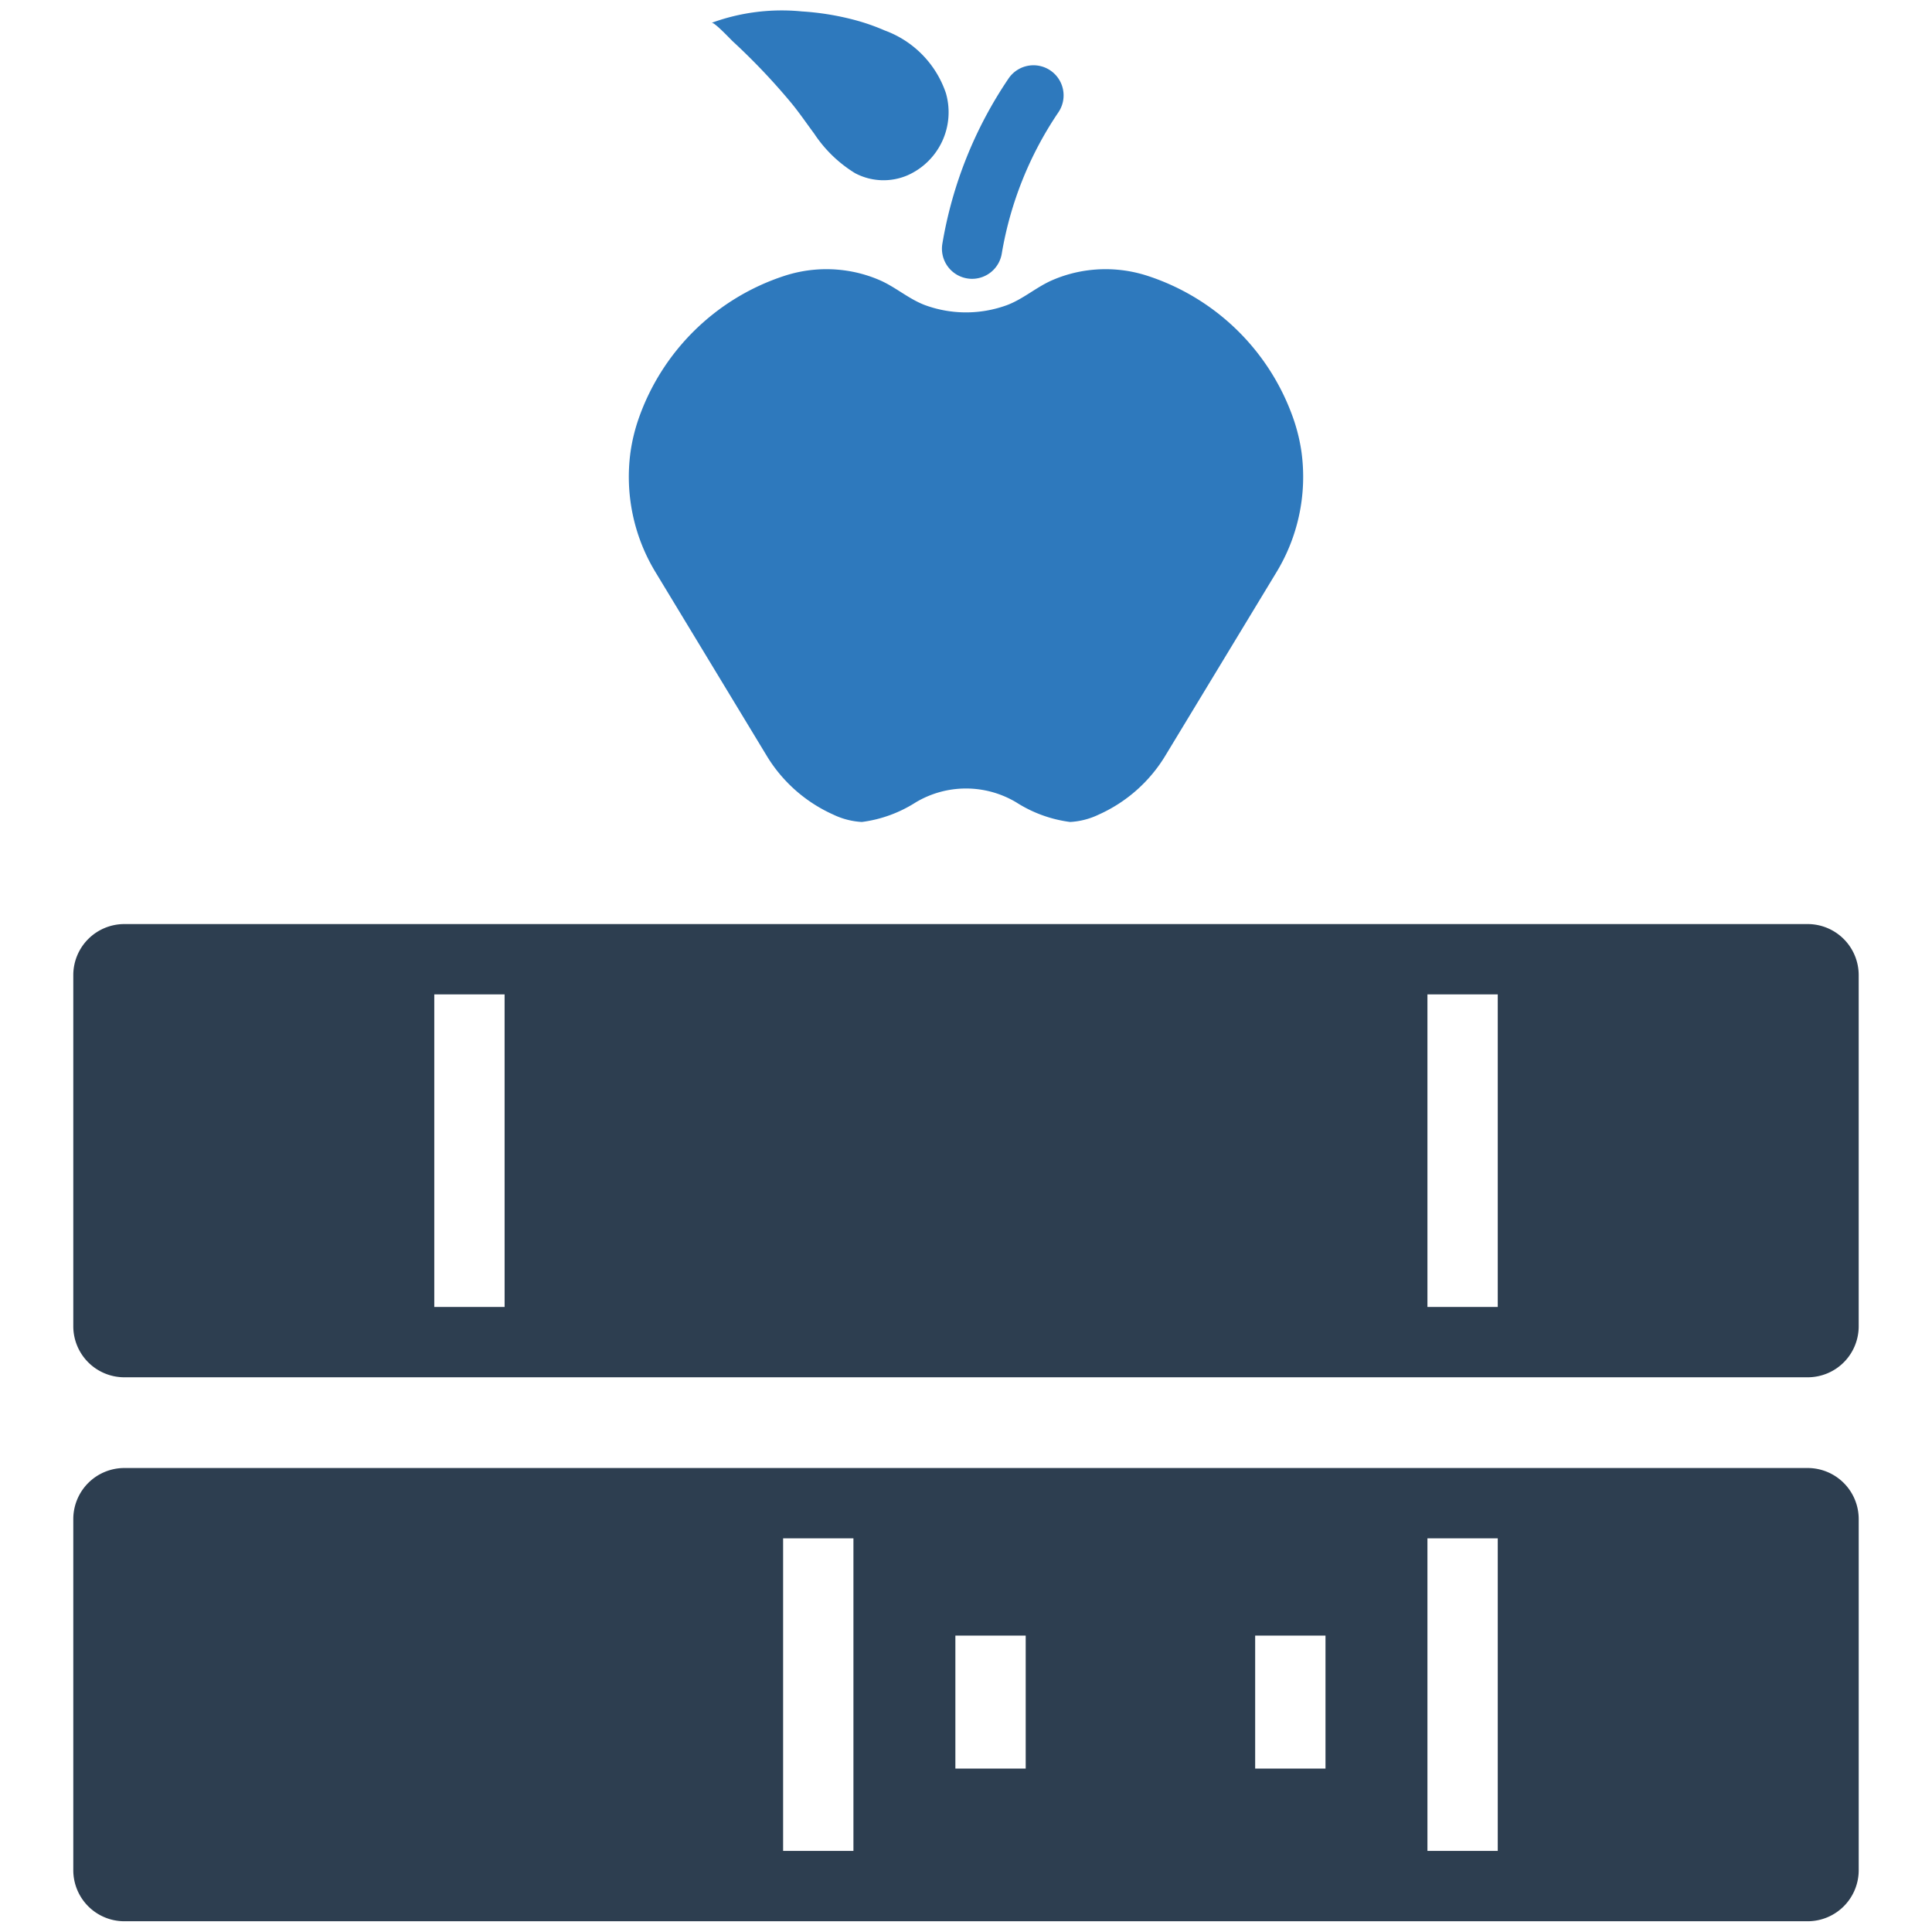
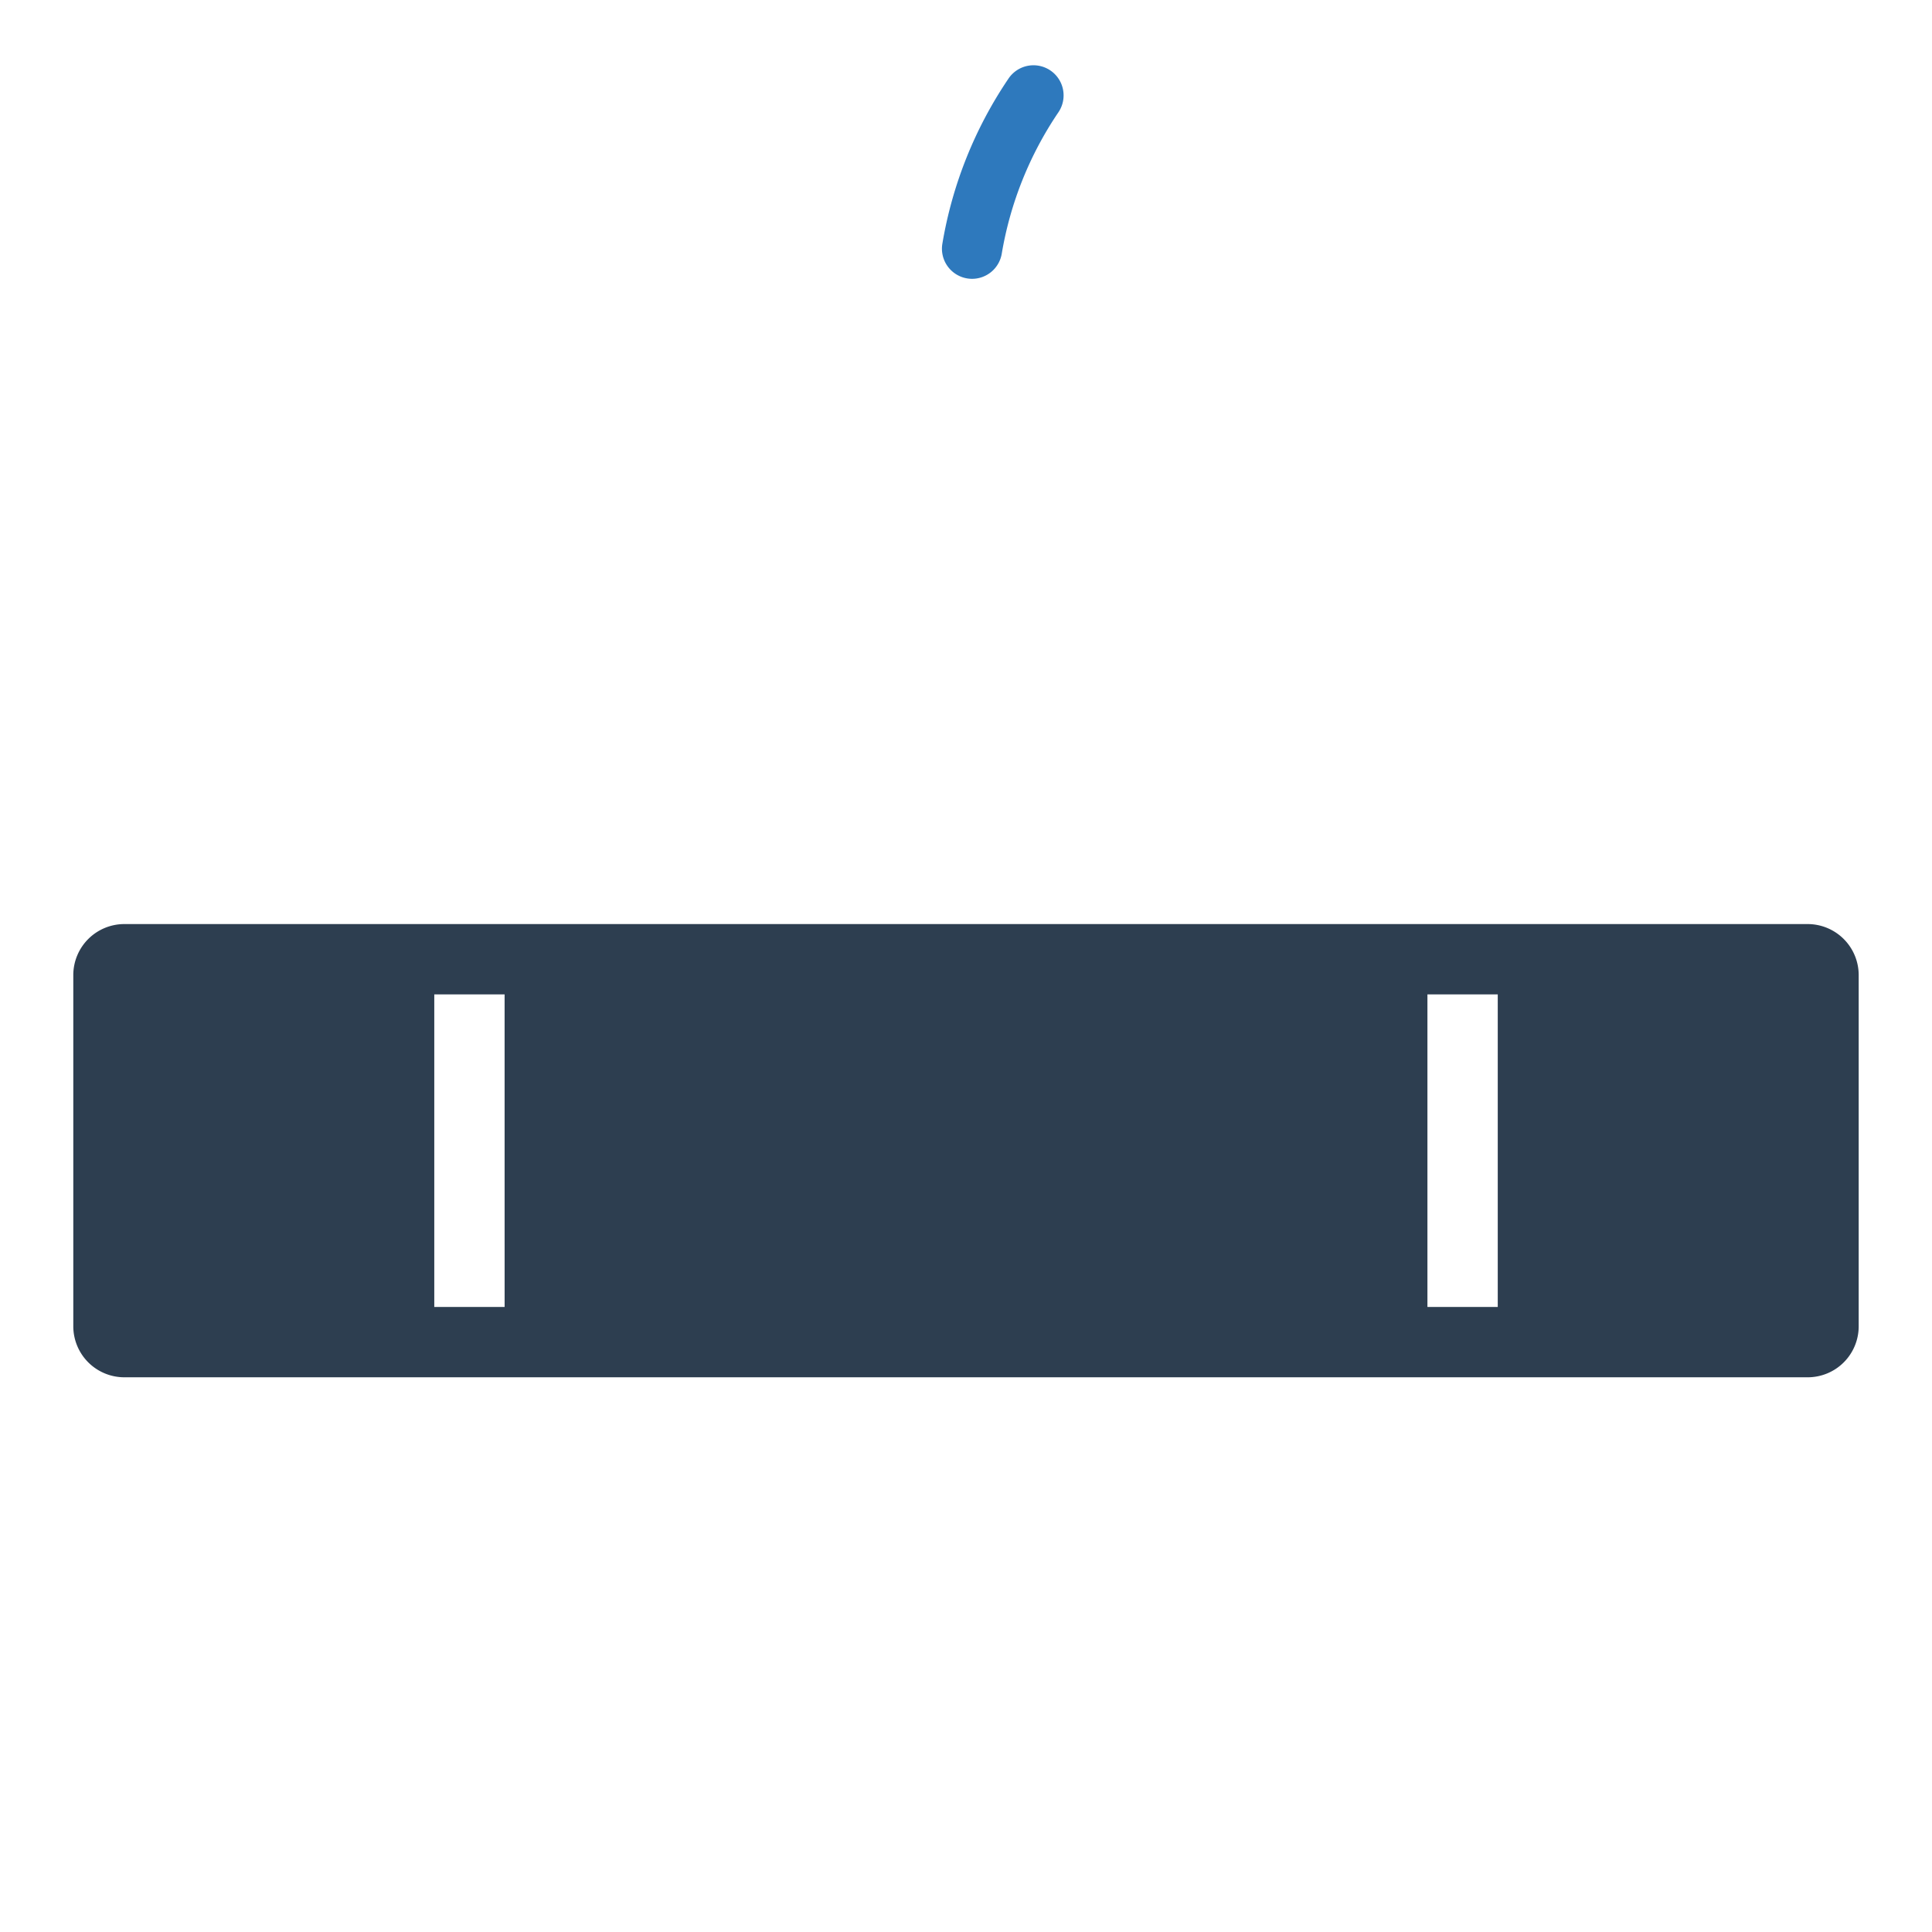
<svg xmlns="http://www.w3.org/2000/svg" id="Layer_1" data-name="Layer 1" viewBox="0 0 128 128">
  <defs>
    <style>.cls-1{fill:#2d3e50;}.cls-2{fill:#2e79bd;}</style>
  </defs>
  <title>b</title>
  <path class="cls-1" d="M119.763,61.222H8.237a3.382,3.382,0,0,0-3.381,3.381V87.868A3.382,3.382,0,0,0,8.237,91.249H119.765a3.377,3.377,0,0,0,3.378-3.378V64.602A3.382,3.382,0,0,0,119.763,61.222ZM33.432,86.59H28.772V65.881h4.659Zm65.798,0H94.571V65.881h4.659Z" />
-   <path class="cls-1" d="M119.763,97.26H8.237a3.382,3.382,0,0,0-3.381,3.381v23.266a3.382,3.382,0,0,0,3.381,3.381H119.763a3.382,3.382,0,0,0,3.381-3.381v-23.266A3.382,3.382,0,0,0,119.763,97.26ZM56.542,122.627H51.883V101.919h4.659Zm11.413-5.454H63.296v-8.809h4.659Zm19.862,0H83.158v-8.809h4.659Zm11.413,5.454H94.571V101.919h4.659Z" />
-   <path class="cls-2" d="M50.767,50.023A9.864,9.864,0,0,0,55.196,53.964a5.015,5.015,0,0,0,1.905.494A8.686,8.686,0,0,0,60.663,53.163a6.495,6.495,0,0,1,6.674,0,8.686,8.686,0,0,0,3.561,1.295,5.015,5.015,0,0,0,1.905-.494,9.864,9.864,0,0,0,4.429-3.941l7.298-12.048a12.176,12.176,0,0,0,1.698-8.021,11.83,11.83,0,0,0-.532-2.198,15.234,15.234,0,0,0-9.688-9.487,8.986,8.986,0,0,0-3.951-.356,8.827,8.827,0,0,0-2.324.642c-1.066.459-1.944,1.262-3.038,1.668a7.902,7.902,0,0,1-5.39,0c-1.094-.406-1.972-1.209-3.038-1.668a8.827,8.827,0,0,0-2.324-.642,8.987,8.987,0,0,0-3.951.356,15.234,15.234,0,0,0-9.688,9.487,11.83,11.83,0,0,0-.532,2.198,12.176,12.176,0,0,0,1.698,8.021Z" />
-   <path class="cls-2" d="M48.549,2.741a42.879,42.879,0,0,1,3.818,4.012c.54.643,1.042,1.383,1.576,2.102A8.688,8.688,0,0,0,56.648,11.472a4.03,4.03,0,0,0,3.48.142,4.569,4.569,0,0,0,2.542-5.439,6.702,6.702,0,0,0-4.057-4.157,13.846,13.846,0,0,0-2.043-.708A17.961,17.961,0,0,0,53.118.756a13.531,13.531,0,0,0-5.972.757C47.325,1.446,48.42,2.625,48.549,2.741Z" />
  <path class="cls-2" d="M64.079,18.446a2.017,2.017,0,0,0,.325.027,1.996,1.996,0,0,0,1.966-1.673,23.714,23.714,0,0,1,3.755-9.365A1.995,1.995,0,1,0,66.807,5.219,27.676,27.676,0,0,0,62.433,16.154,1.995,1.995,0,0,0,64.079,18.446Z" />
</svg>